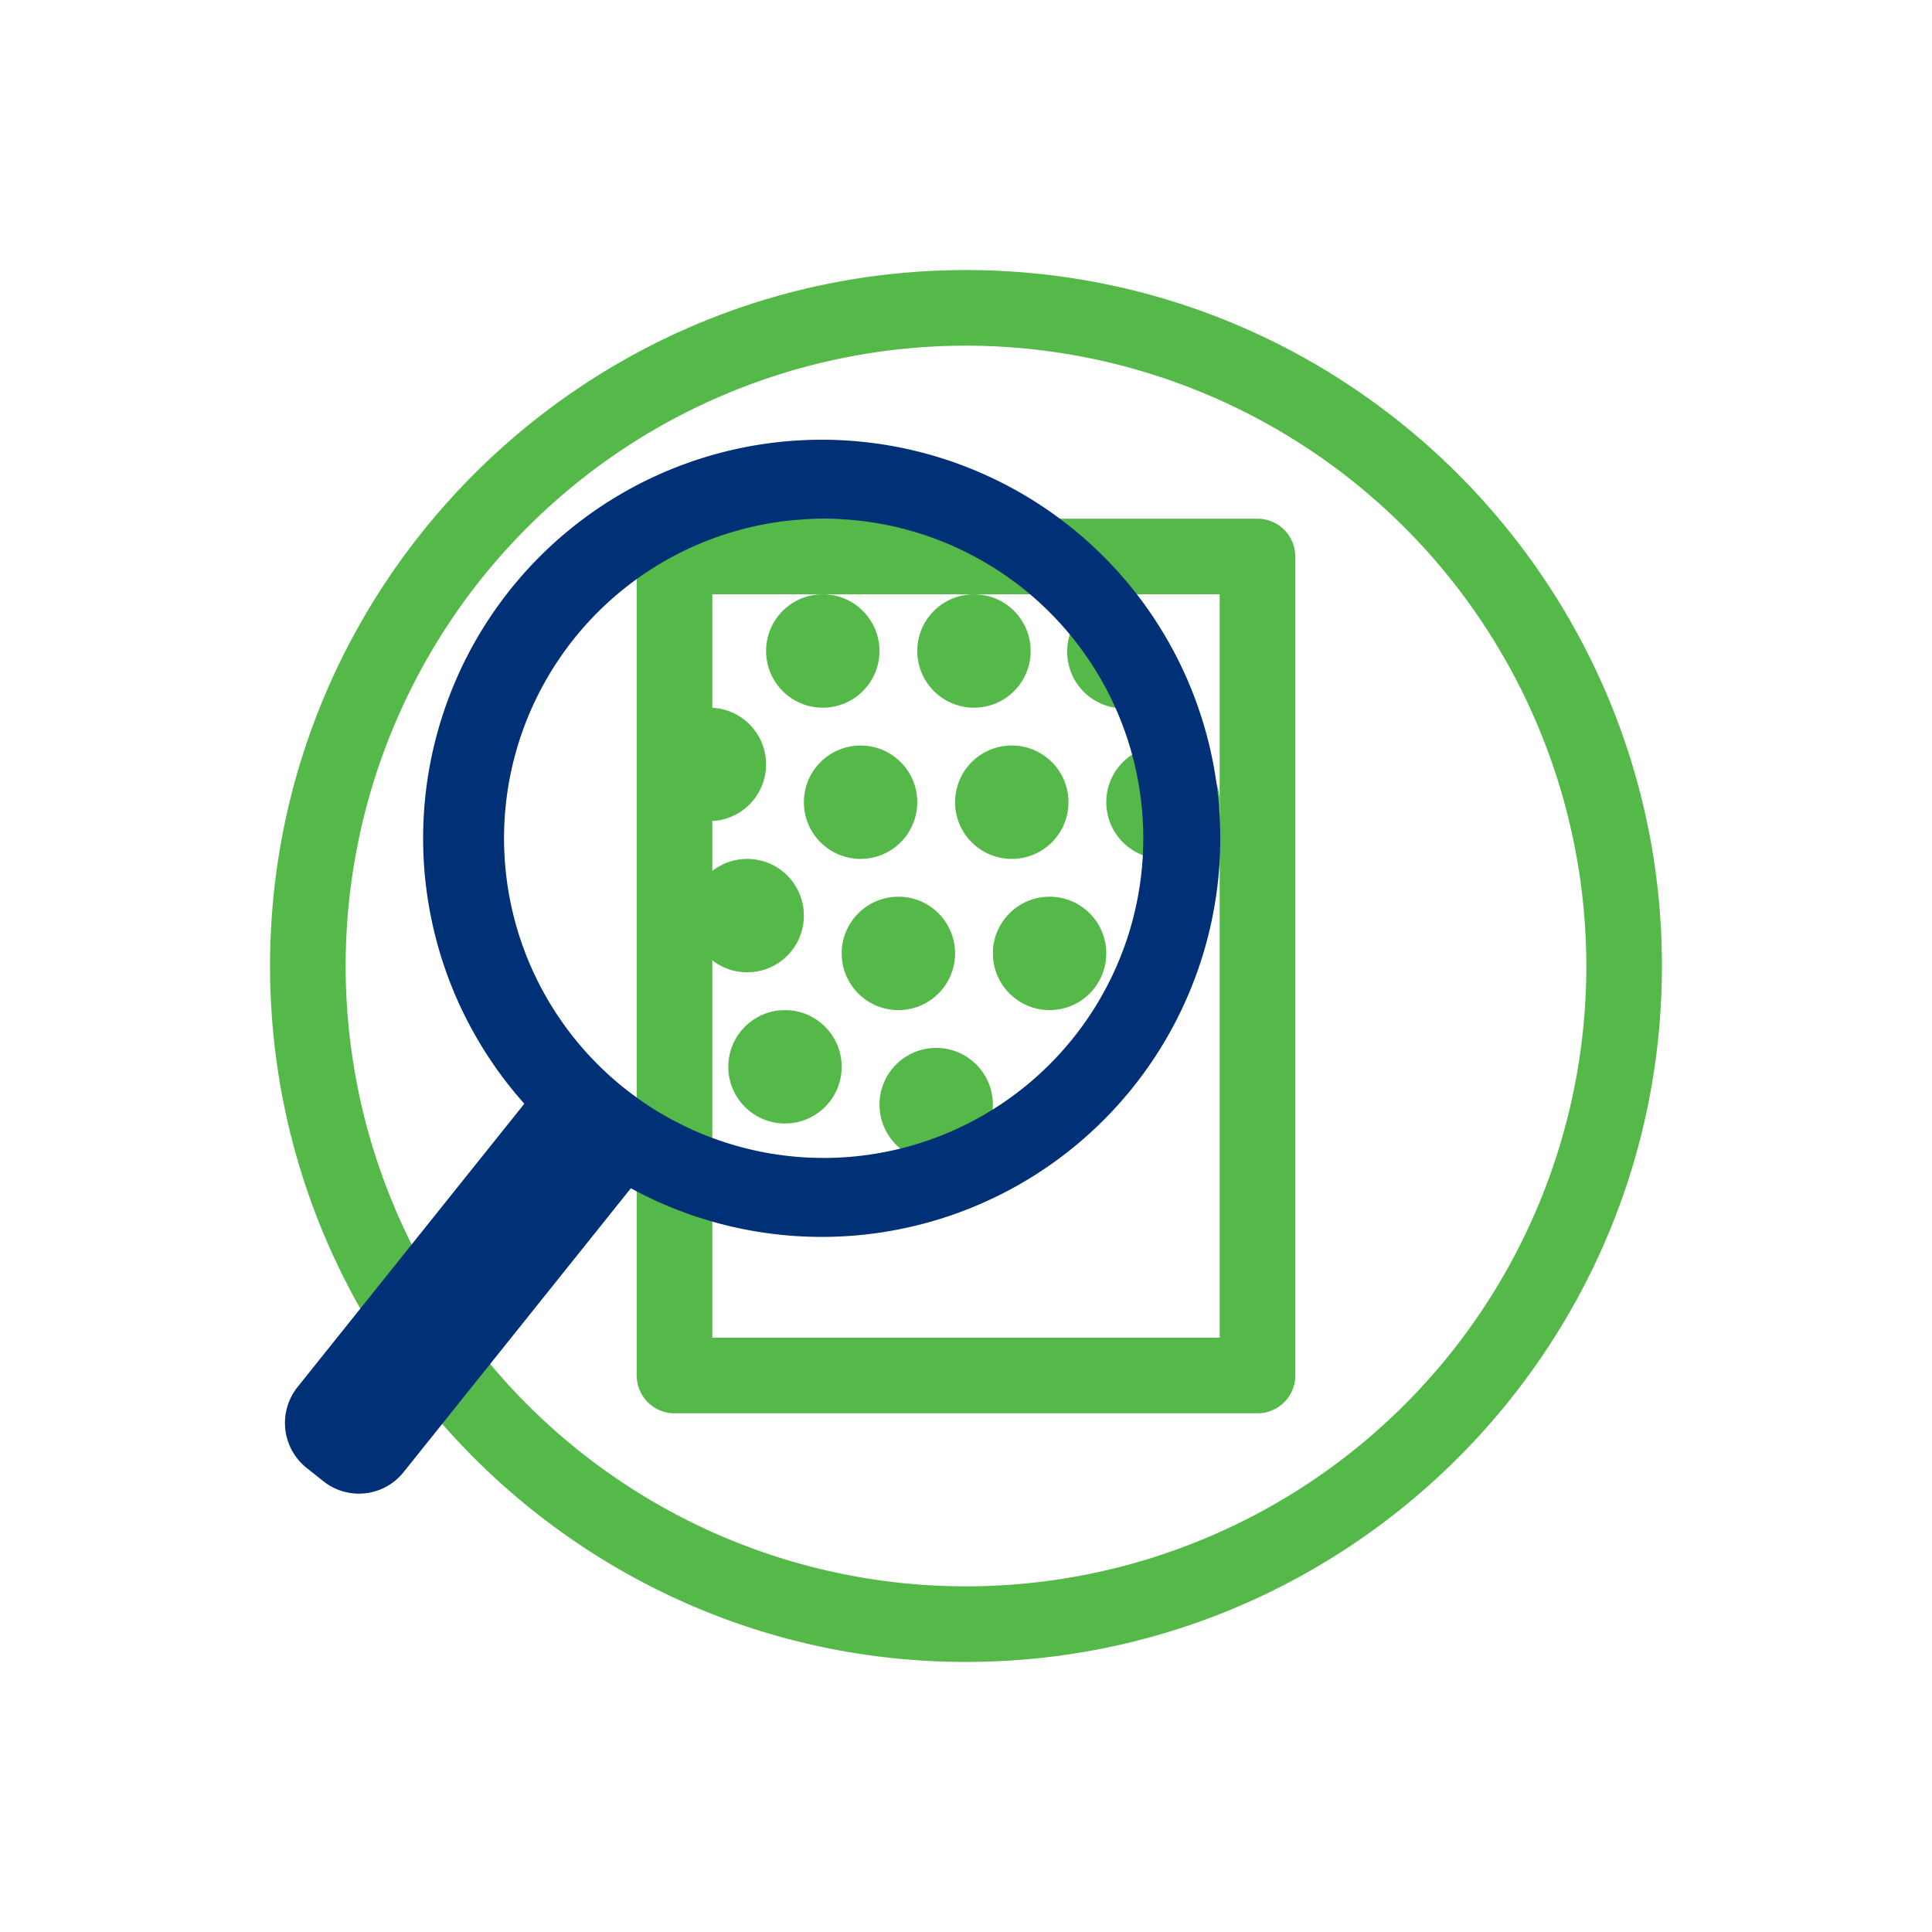
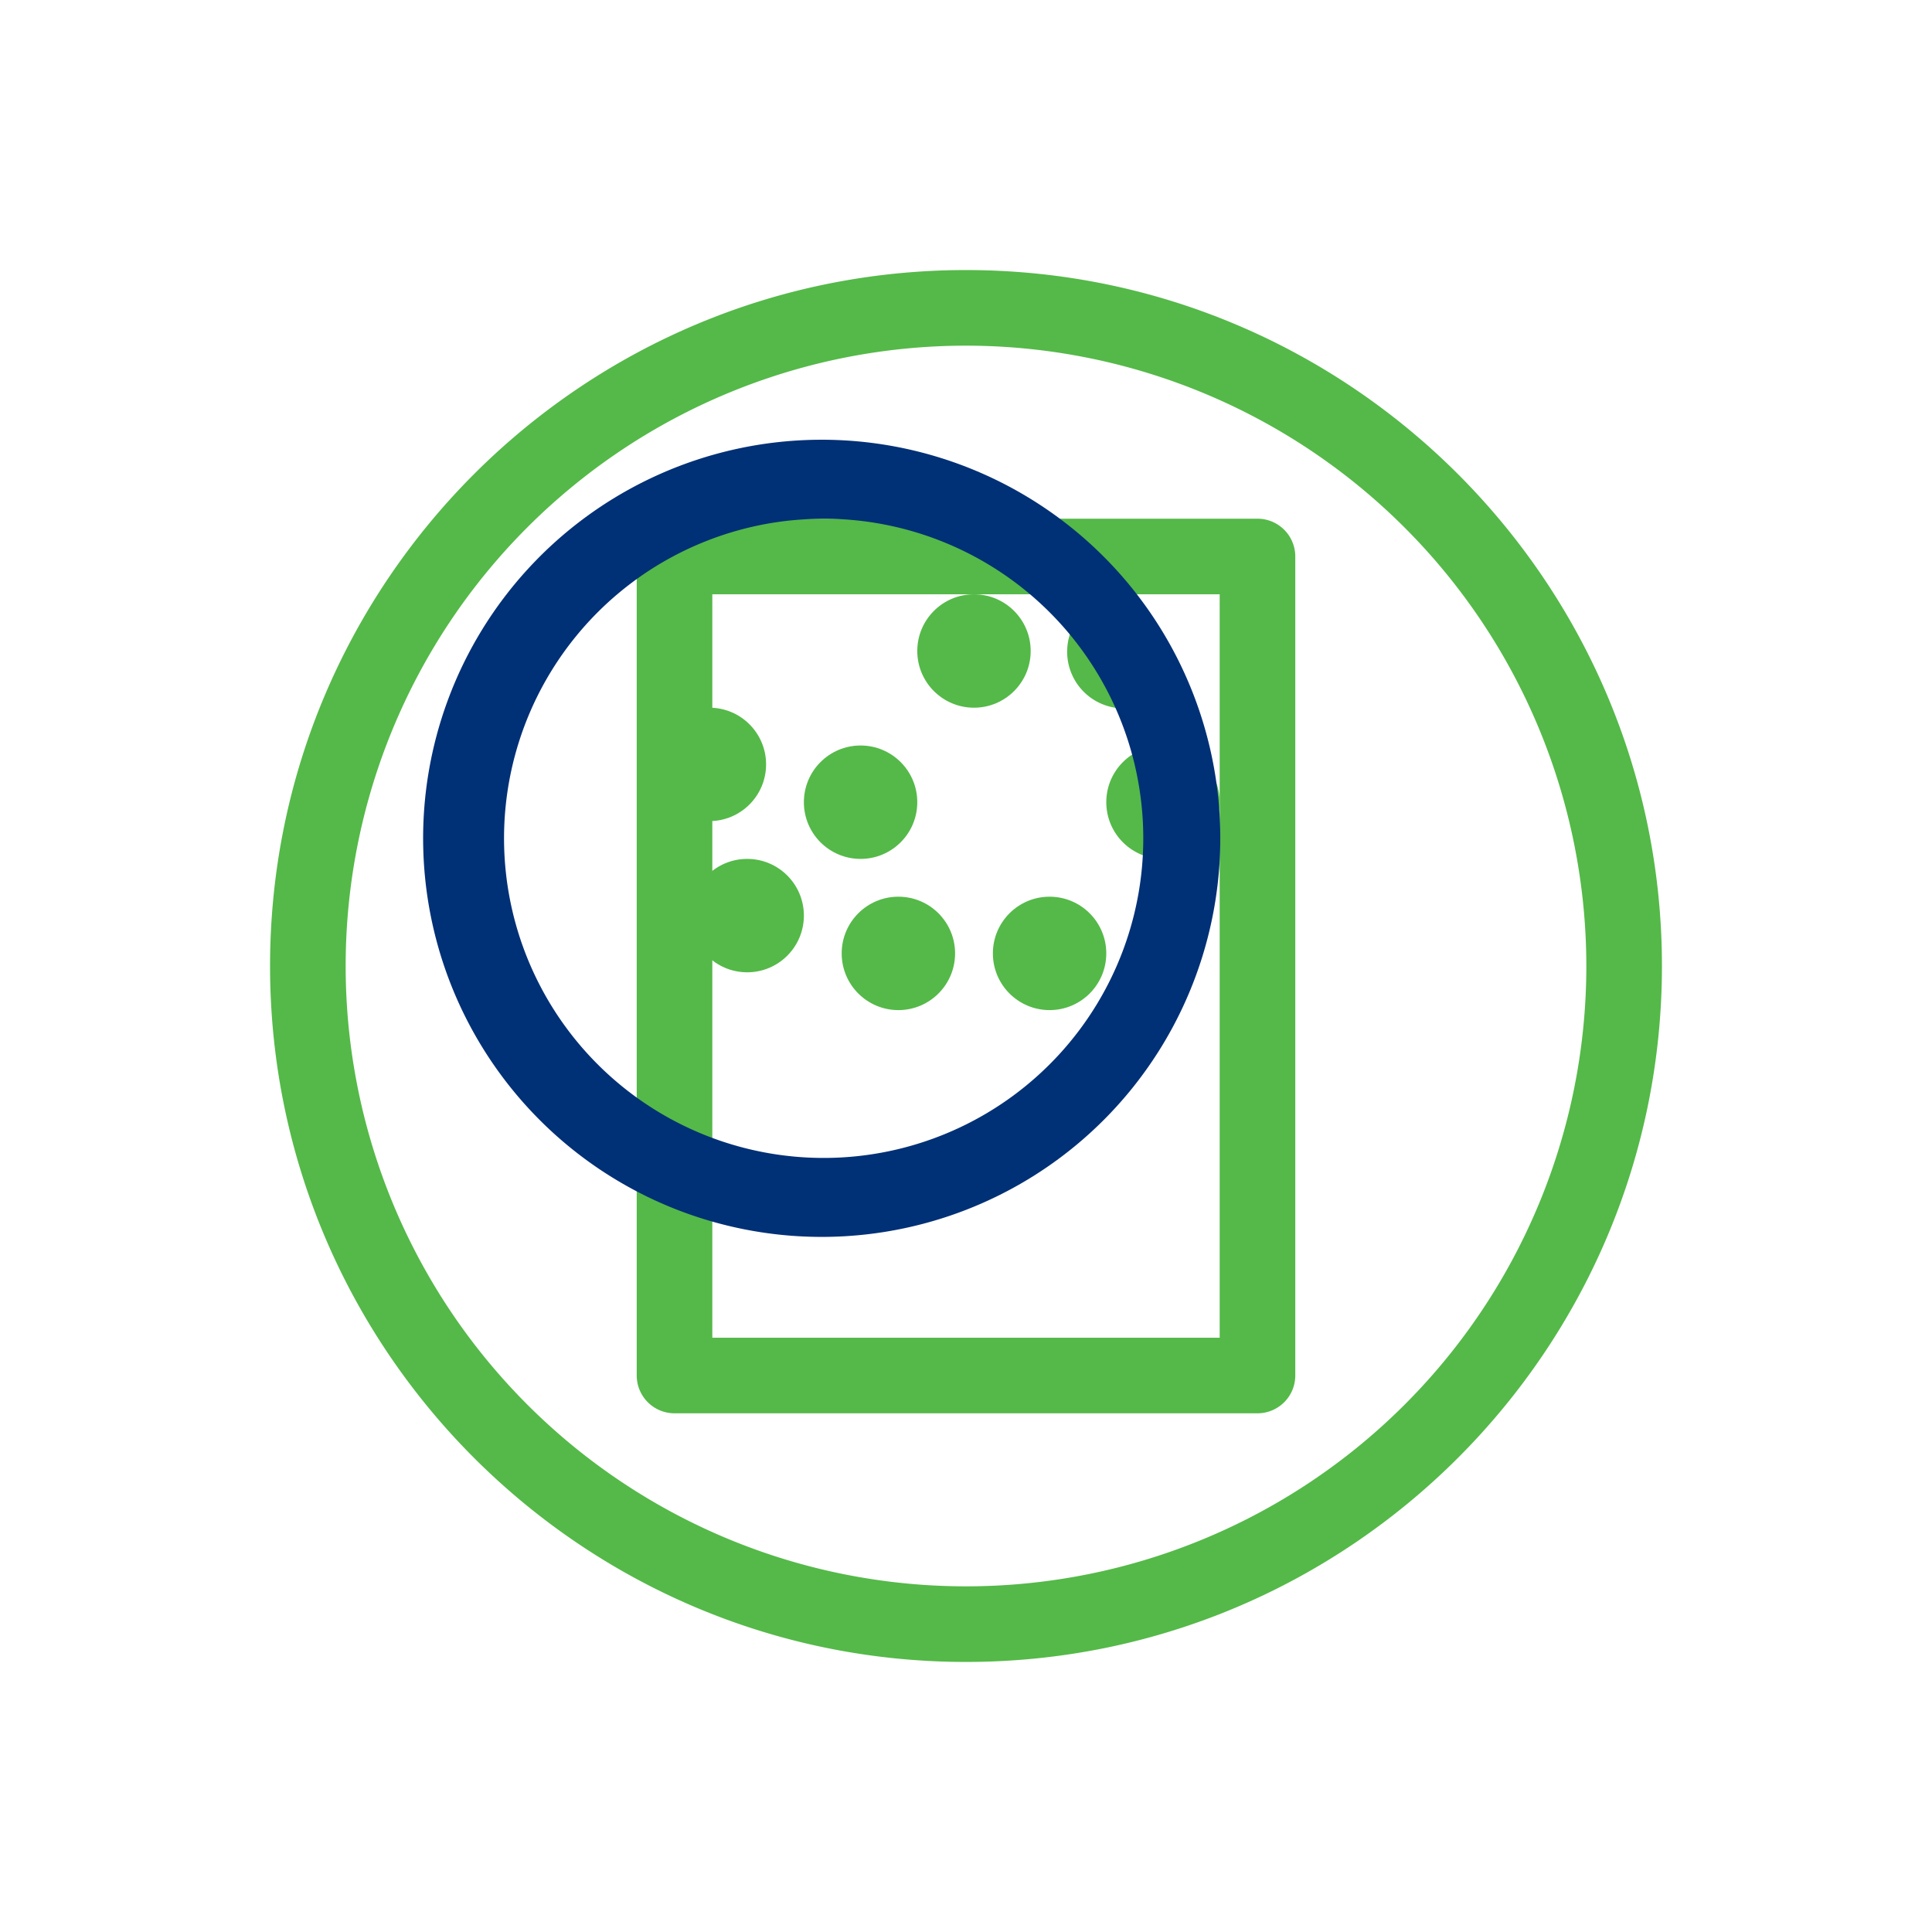
<svg xmlns="http://www.w3.org/2000/svg" id="Layer_1" data-name="Layer 1" width="460" height="460" viewBox="0 0 460 460">
  <title>icon-art-direction-systemArtboard 1</title>
  <rect width="460" height="460" fill="none" />
  <path d="M230,395.7c-91.4,0-165.7-74.3-165.7-165.7S138.6,64.3,230,64.3,395.7,138.6,395.7,230,321.4,395.7,230,395.7Zm0-313.4A147.7,147.7,0,1,0,377.7,230,147.8,147.8,0,0,0,230,82.3Z" fill="#54b948" />
  <path d="M299.4,336.5H160.6a9,9,0,0,1-9-9v-195a9,9,0,0,1,9-9H299.4a9,9,0,0,1,9,9v195A9,9,0,0,1,299.4,336.5Zm-129.8-18H290.4v-177H169.6Z" fill="#54b948" />
-   <circle cx="195.9" cy="155" r="13.5" fill="#54b948" />
  <circle cx="249.9" cy="227" r="13.5" fill="#54b948" />
  <circle cx="204.9" cy="191" r="13.5" fill="#54b948" />
  <circle cx="213.9" cy="227" r="13.5" fill="#54b948" />
-   <circle cx="222.9" cy="263" r="13.5" fill="#54b948" />
  <circle cx="168.9" cy="182" r="13.5" fill="#54b948" />
  <circle cx="177.9" cy="218" r="13.5" fill="#54b948" />
-   <circle cx="186.9" cy="254" r="13.5" fill="#54b948" />
  <circle cx="231.9" cy="155" r="13.5" fill="#54b948" />
  <path d="M274.6,166.7a13.5,13.5,0,0,1-14.3-22.9A82.4,82.4,0,0,1,274.6,166.7Z" fill="#54b948" />
-   <circle cx="240.9" cy="191" r="13.5" fill="#54b948" />
  <circle cx="276.9" cy="191" r="13.5" fill="#54b948" />
  <path d="M195.7,294.5a94.9,94.9,0,1,1,10.6-.6A94.7,94.7,0,0,1,195.7,294.5Zm.3-171a84.3,84.3,0,0,0-8.6.5,76.1,76.1,0,1,0,8.6-.5Z" fill="#003076" />
-   <path d="M129.8,256.6l25.3,20.2h0l-59,73.7a13.6,13.6,0,0,1-19.2,2.1h0L73,349.5a13.7,13.7,0,0,1-2.2-19.2h0l59-73.7Z" fill="#003076" />
</svg>